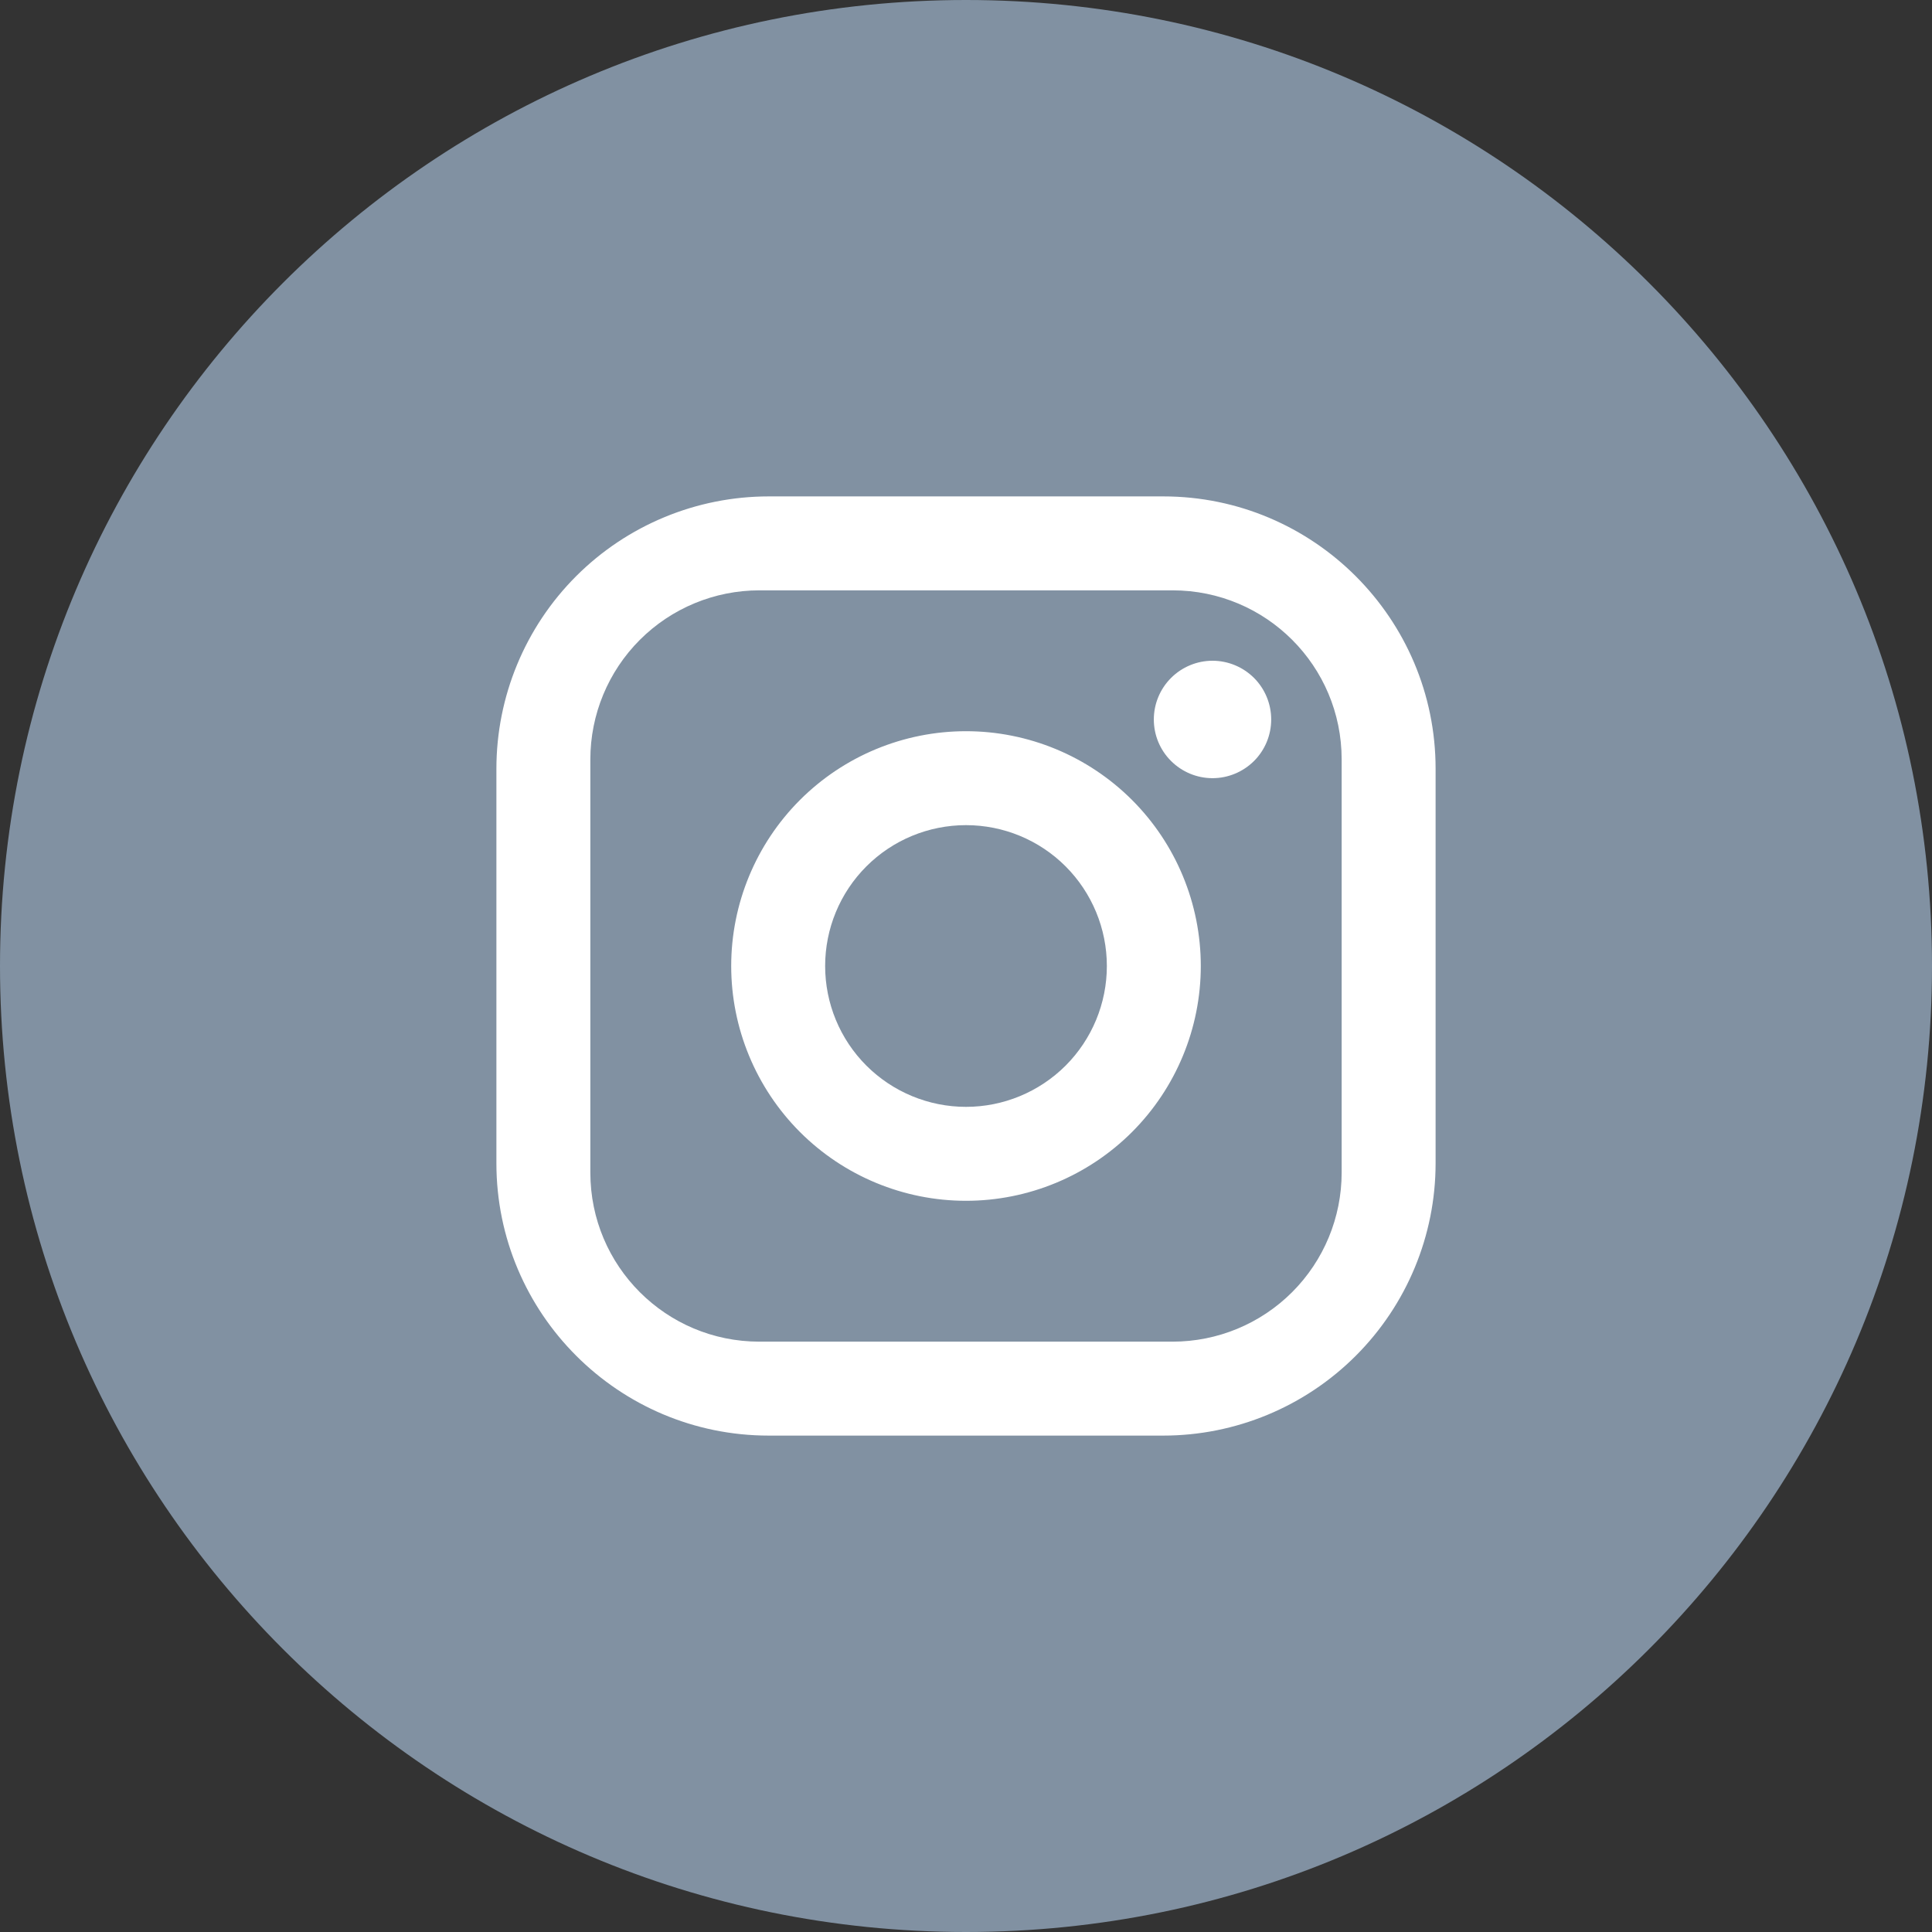
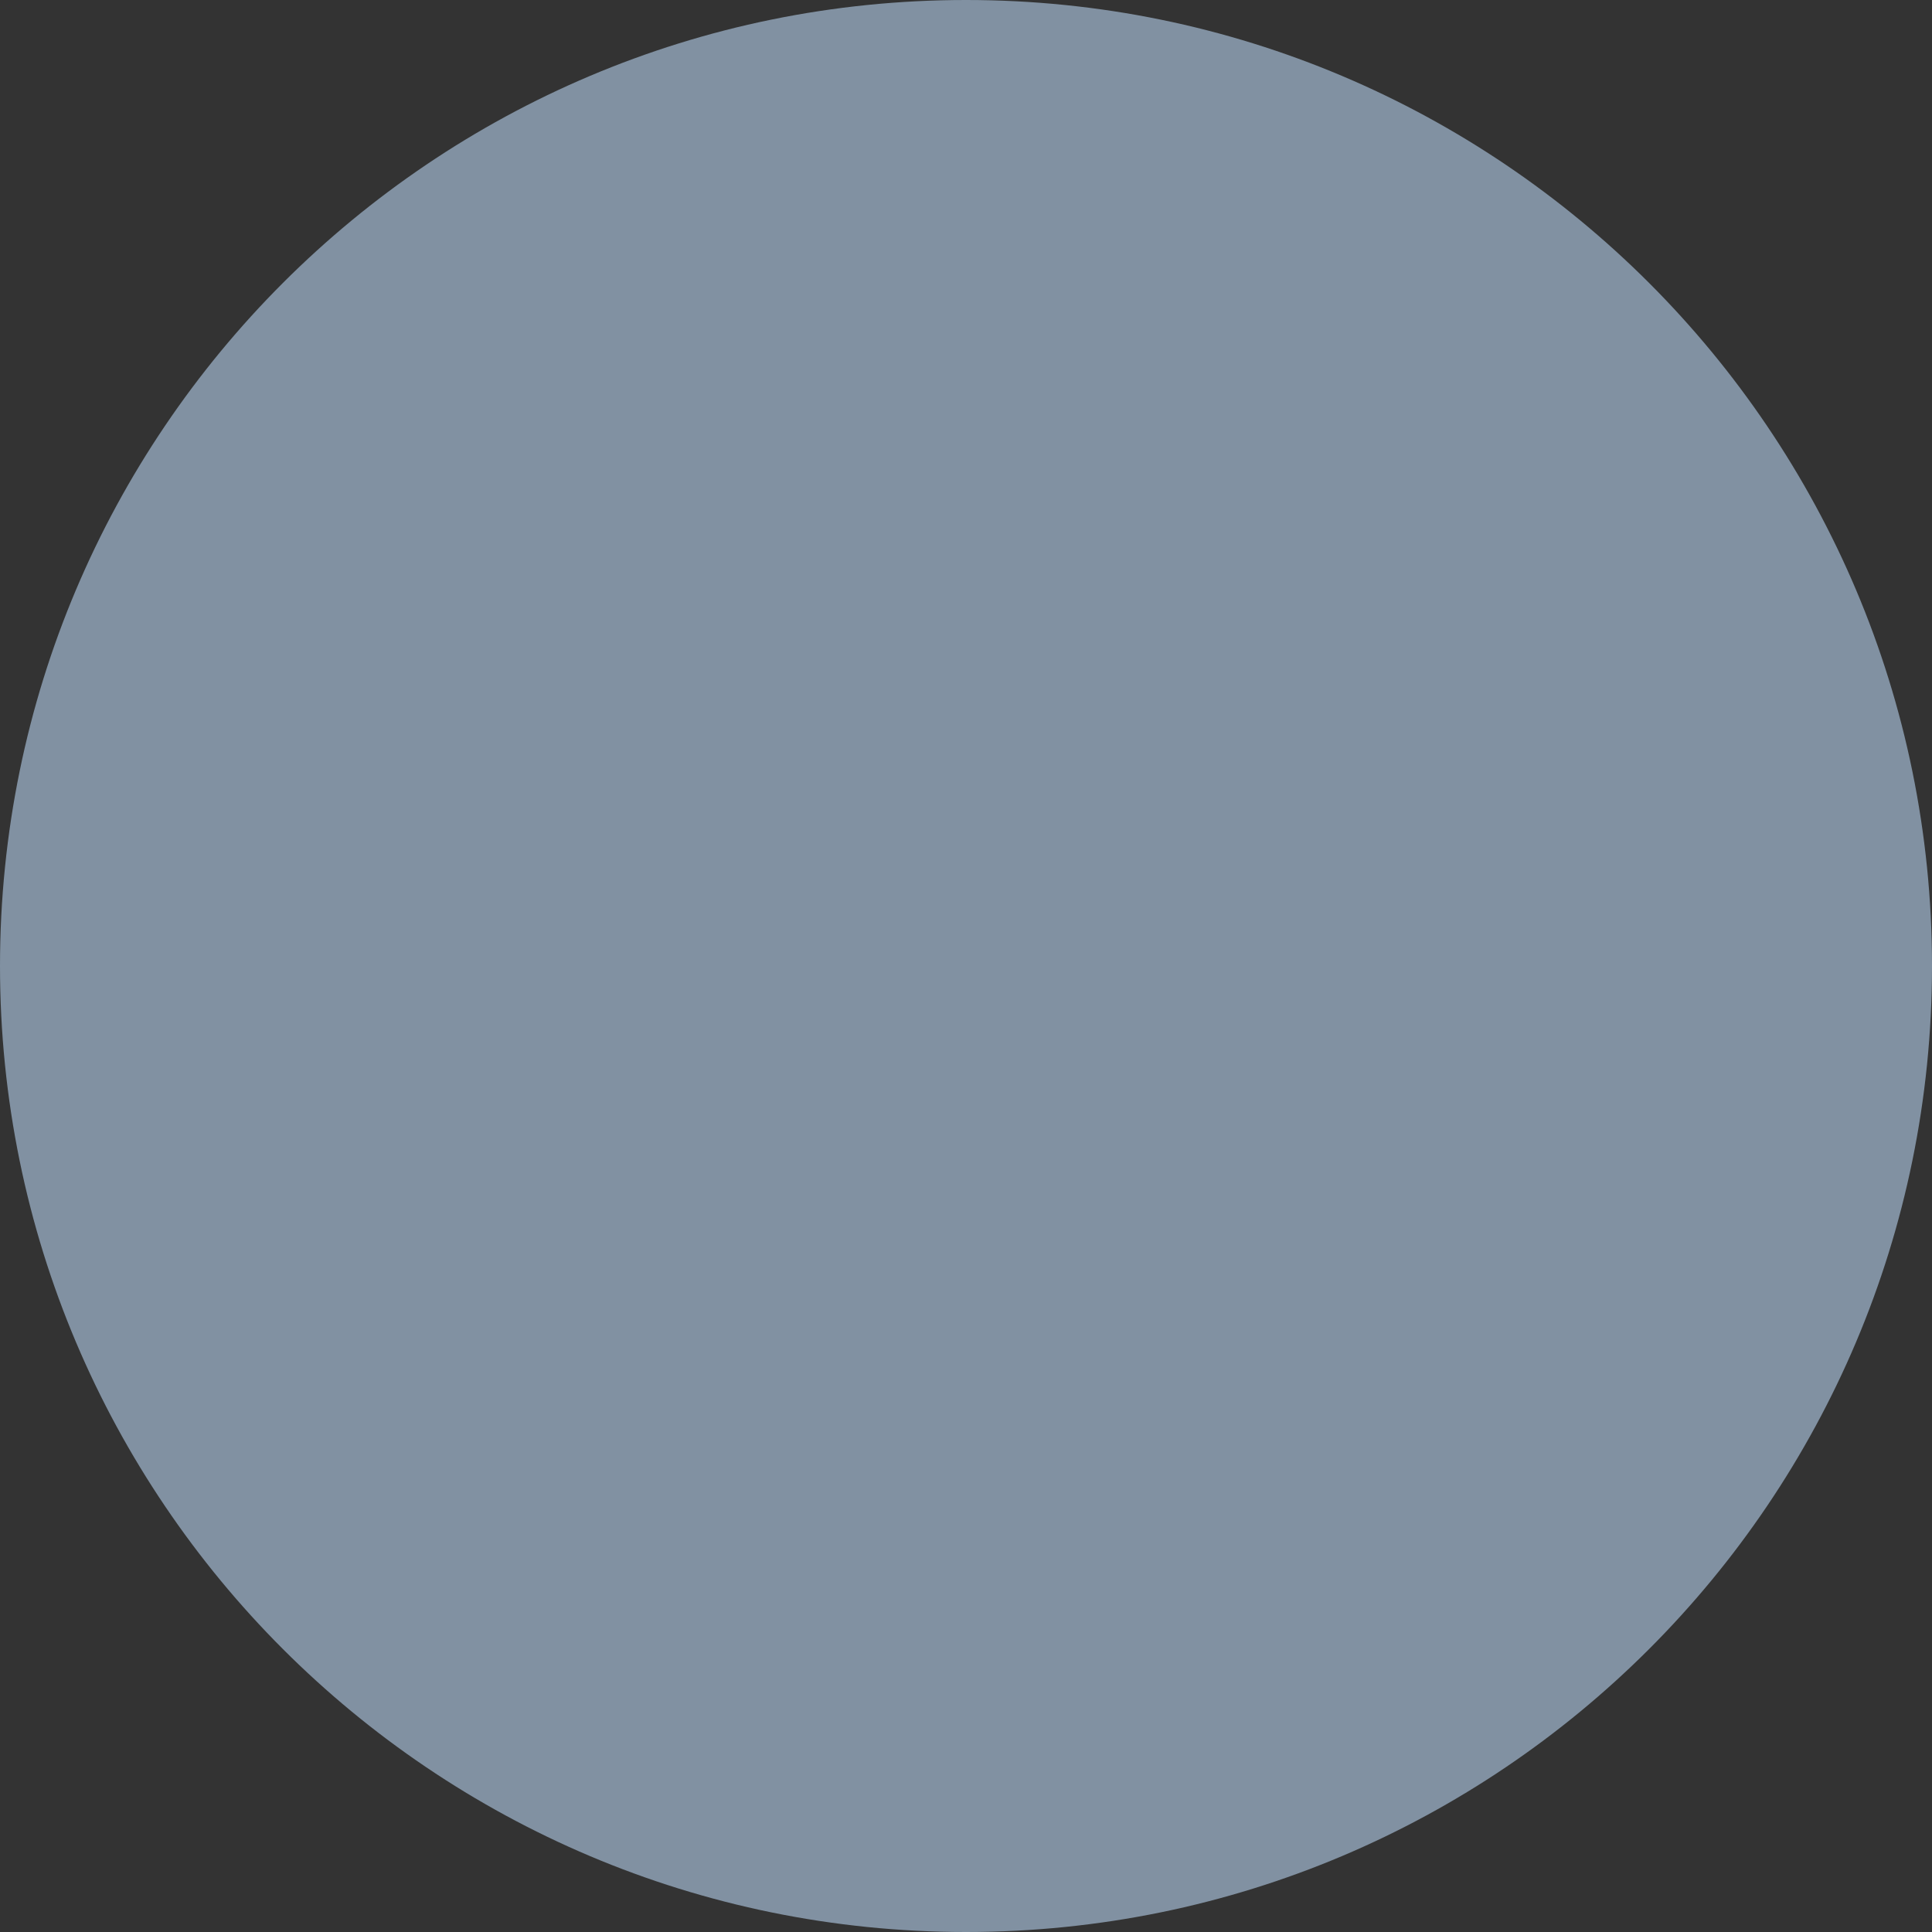
<svg xmlns="http://www.w3.org/2000/svg" width="32" height="32" viewBox="0 0 32 32" fill="none">
  <rect x="0" y="0" width="32" height="32" fill="#333333" stroke="none" />
  <path d="M0 16C0 7.163 7.163 0 16 0C24.837 0 32 7.163 32 16C32 24.837 24.837 32 16 32C7.163 32 0 24.837 0 16Z" fill="#8191A2" />
-   <path d="M12.733 8.222H19.267C21.756 8.222 23.778 10.244 23.778 12.733V19.267C23.778 20.463 23.302 21.61 22.456 22.456C21.61 23.302 20.463 23.778 19.267 23.778H12.733C10.244 23.778 8.222 21.756 8.222 19.267V12.733C8.222 11.537 8.697 10.389 9.543 9.543C10.389 8.697 11.537 8.222 12.733 8.222ZM12.578 9.778C11.835 9.778 11.123 10.073 10.598 10.598C10.073 11.123 9.778 11.835 9.778 12.578V19.422C9.778 20.97 11.03 22.222 12.578 22.222H19.422C20.165 22.222 20.877 21.927 21.402 21.402C21.927 20.877 22.222 20.165 22.222 19.422V12.578C22.222 11.03 20.97 9.778 19.422 9.778H12.578ZM20.083 10.944C20.341 10.944 20.588 11.047 20.771 11.229C20.953 11.412 21.055 11.659 21.055 11.917C21.055 12.175 20.953 12.422 20.771 12.604C20.588 12.786 20.341 12.889 20.083 12.889C19.825 12.889 19.578 12.786 19.396 12.604C19.213 12.422 19.111 12.175 19.111 11.917C19.111 11.659 19.213 11.412 19.396 11.229C19.578 11.047 19.825 10.944 20.083 10.944ZM16 12.111C17.031 12.111 18.02 12.521 18.75 13.25C19.479 13.979 19.889 14.969 19.889 16C19.889 17.031 19.479 18.02 18.75 18.75C18.02 19.479 17.031 19.889 16 19.889C14.969 19.889 13.979 19.479 13.25 18.75C12.521 18.02 12.111 17.031 12.111 16C12.111 14.969 12.521 13.979 13.25 13.25C13.979 12.521 14.969 12.111 16 12.111ZM16 13.667C15.381 13.667 14.788 13.912 14.35 14.35C13.912 14.788 13.667 15.381 13.667 16C13.667 16.619 13.912 17.212 14.35 17.65C14.788 18.087 15.381 18.333 16 18.333C16.619 18.333 17.212 18.087 17.65 17.65C18.087 17.212 18.333 16.619 18.333 16C18.333 15.381 18.087 14.788 17.65 14.35C17.212 13.912 16.619 13.667 16 13.667Z" fill="white" />
</svg>